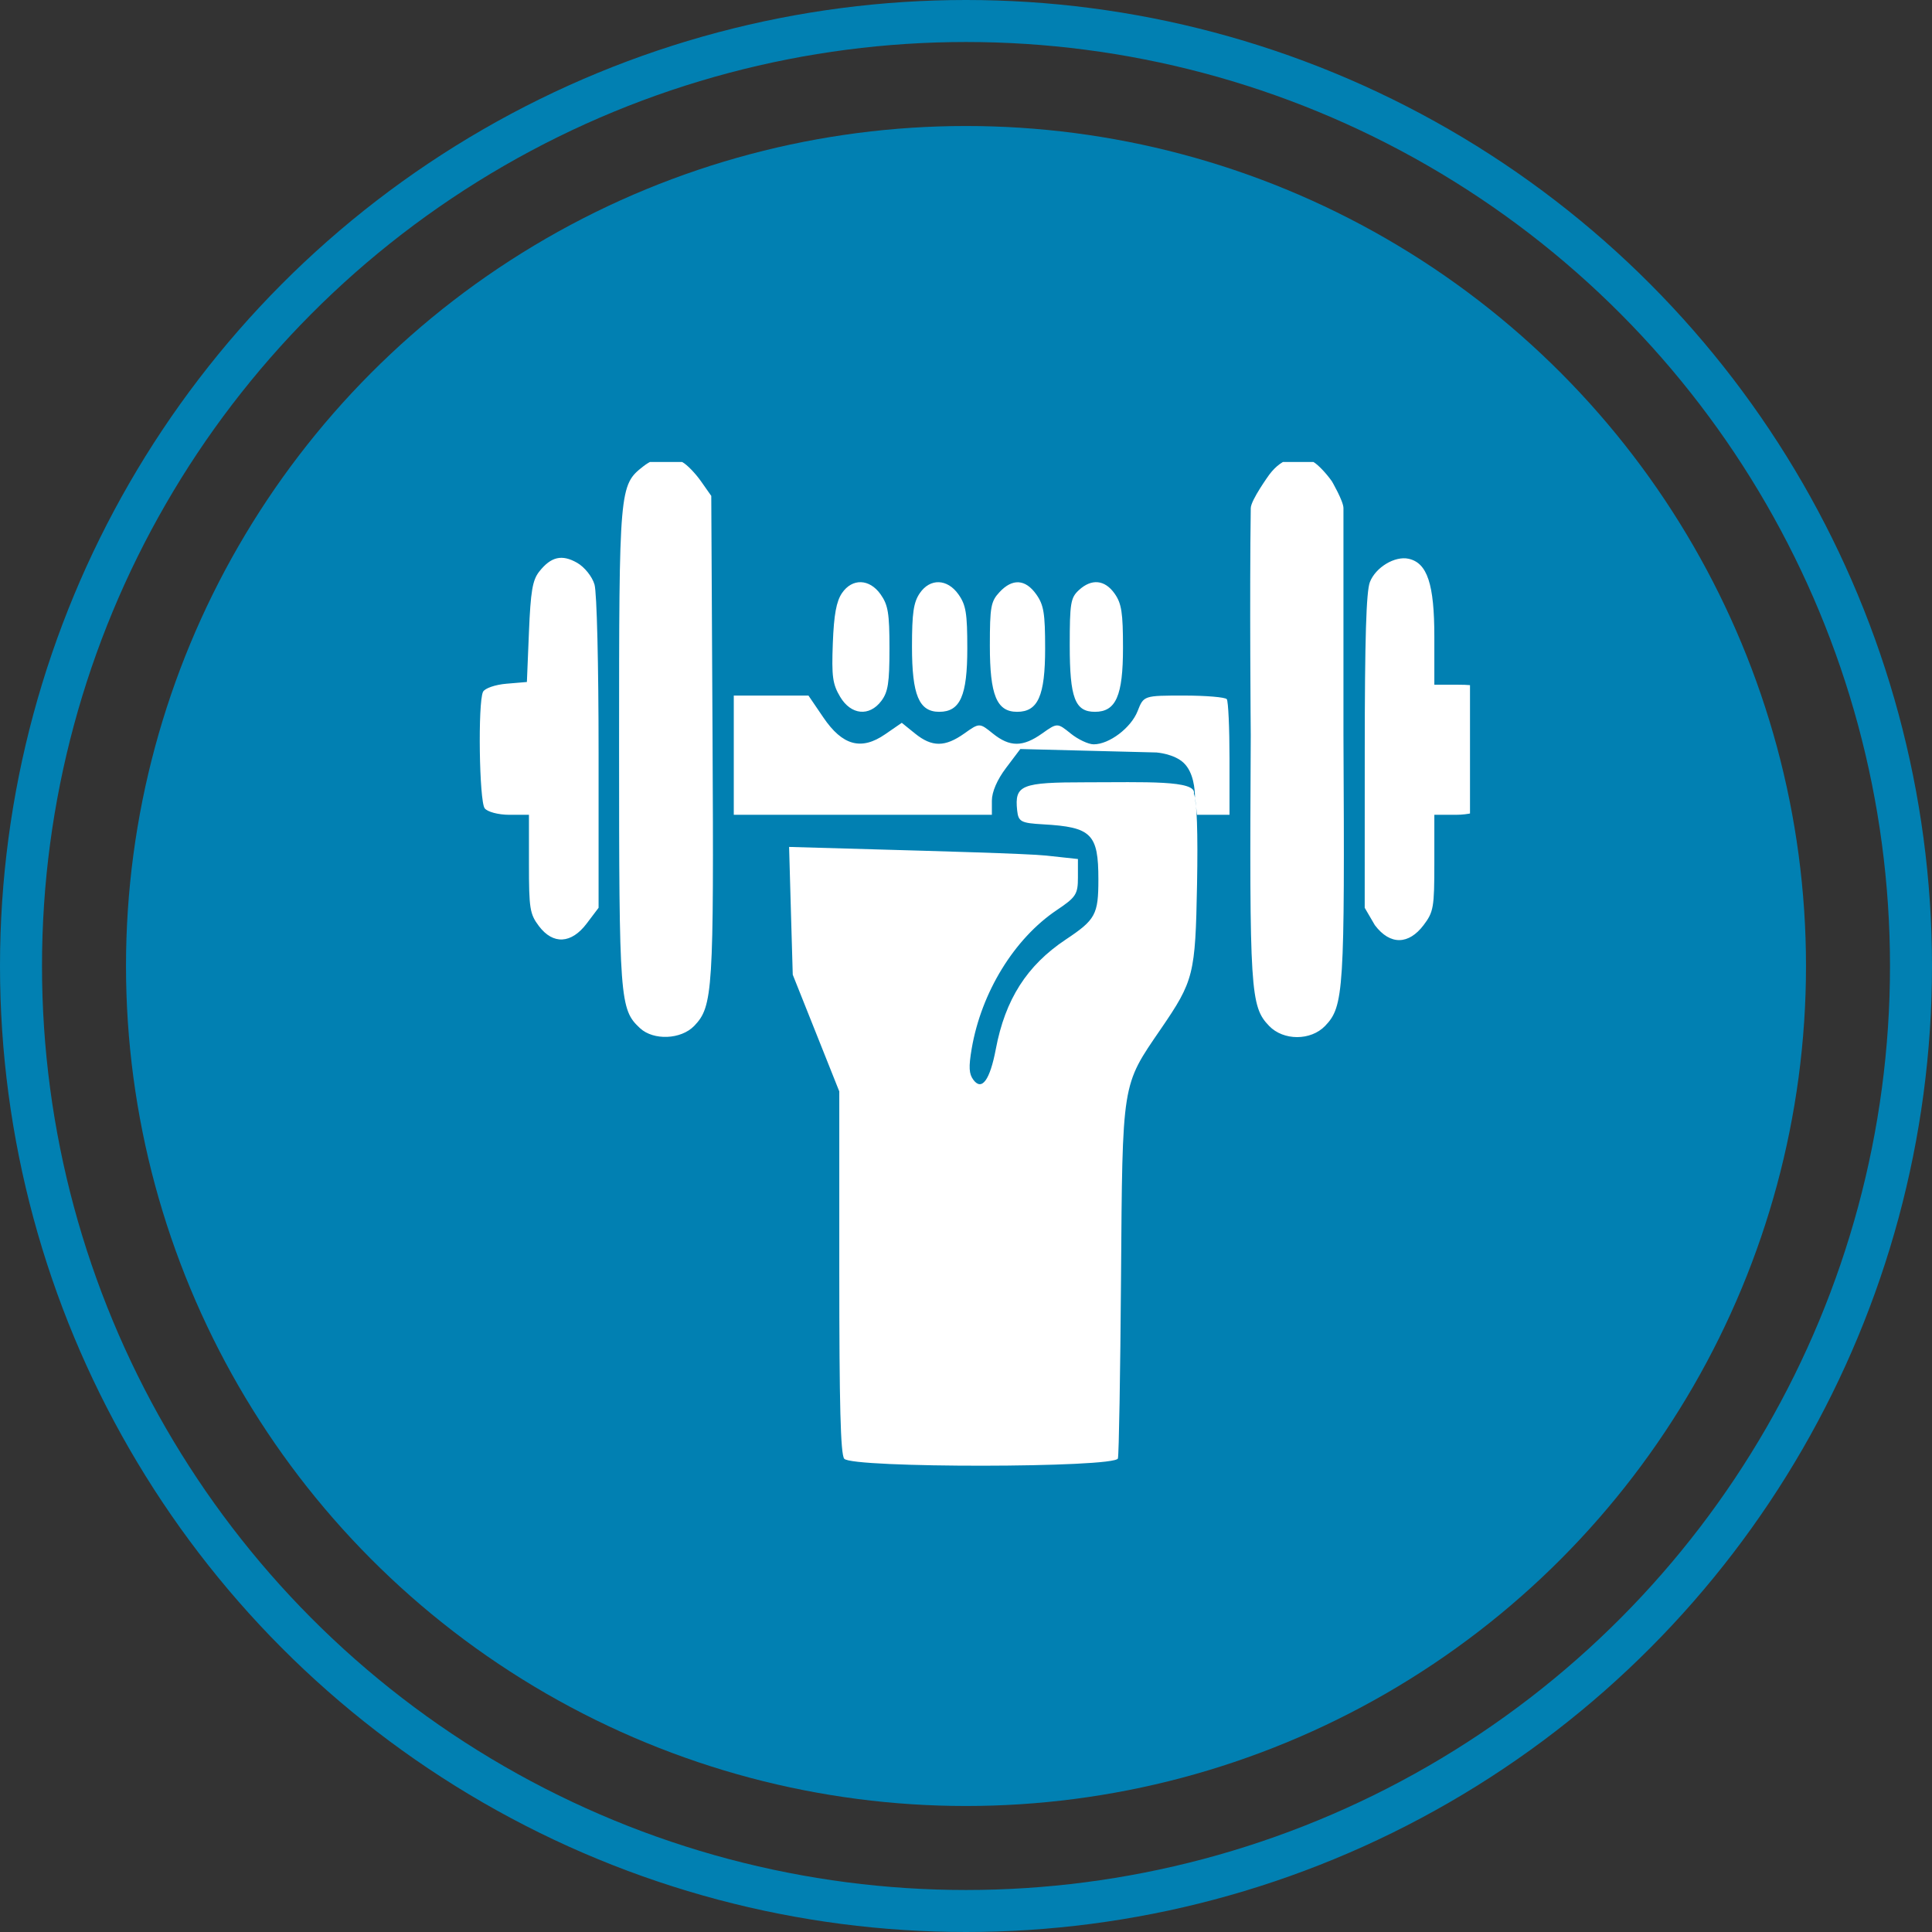
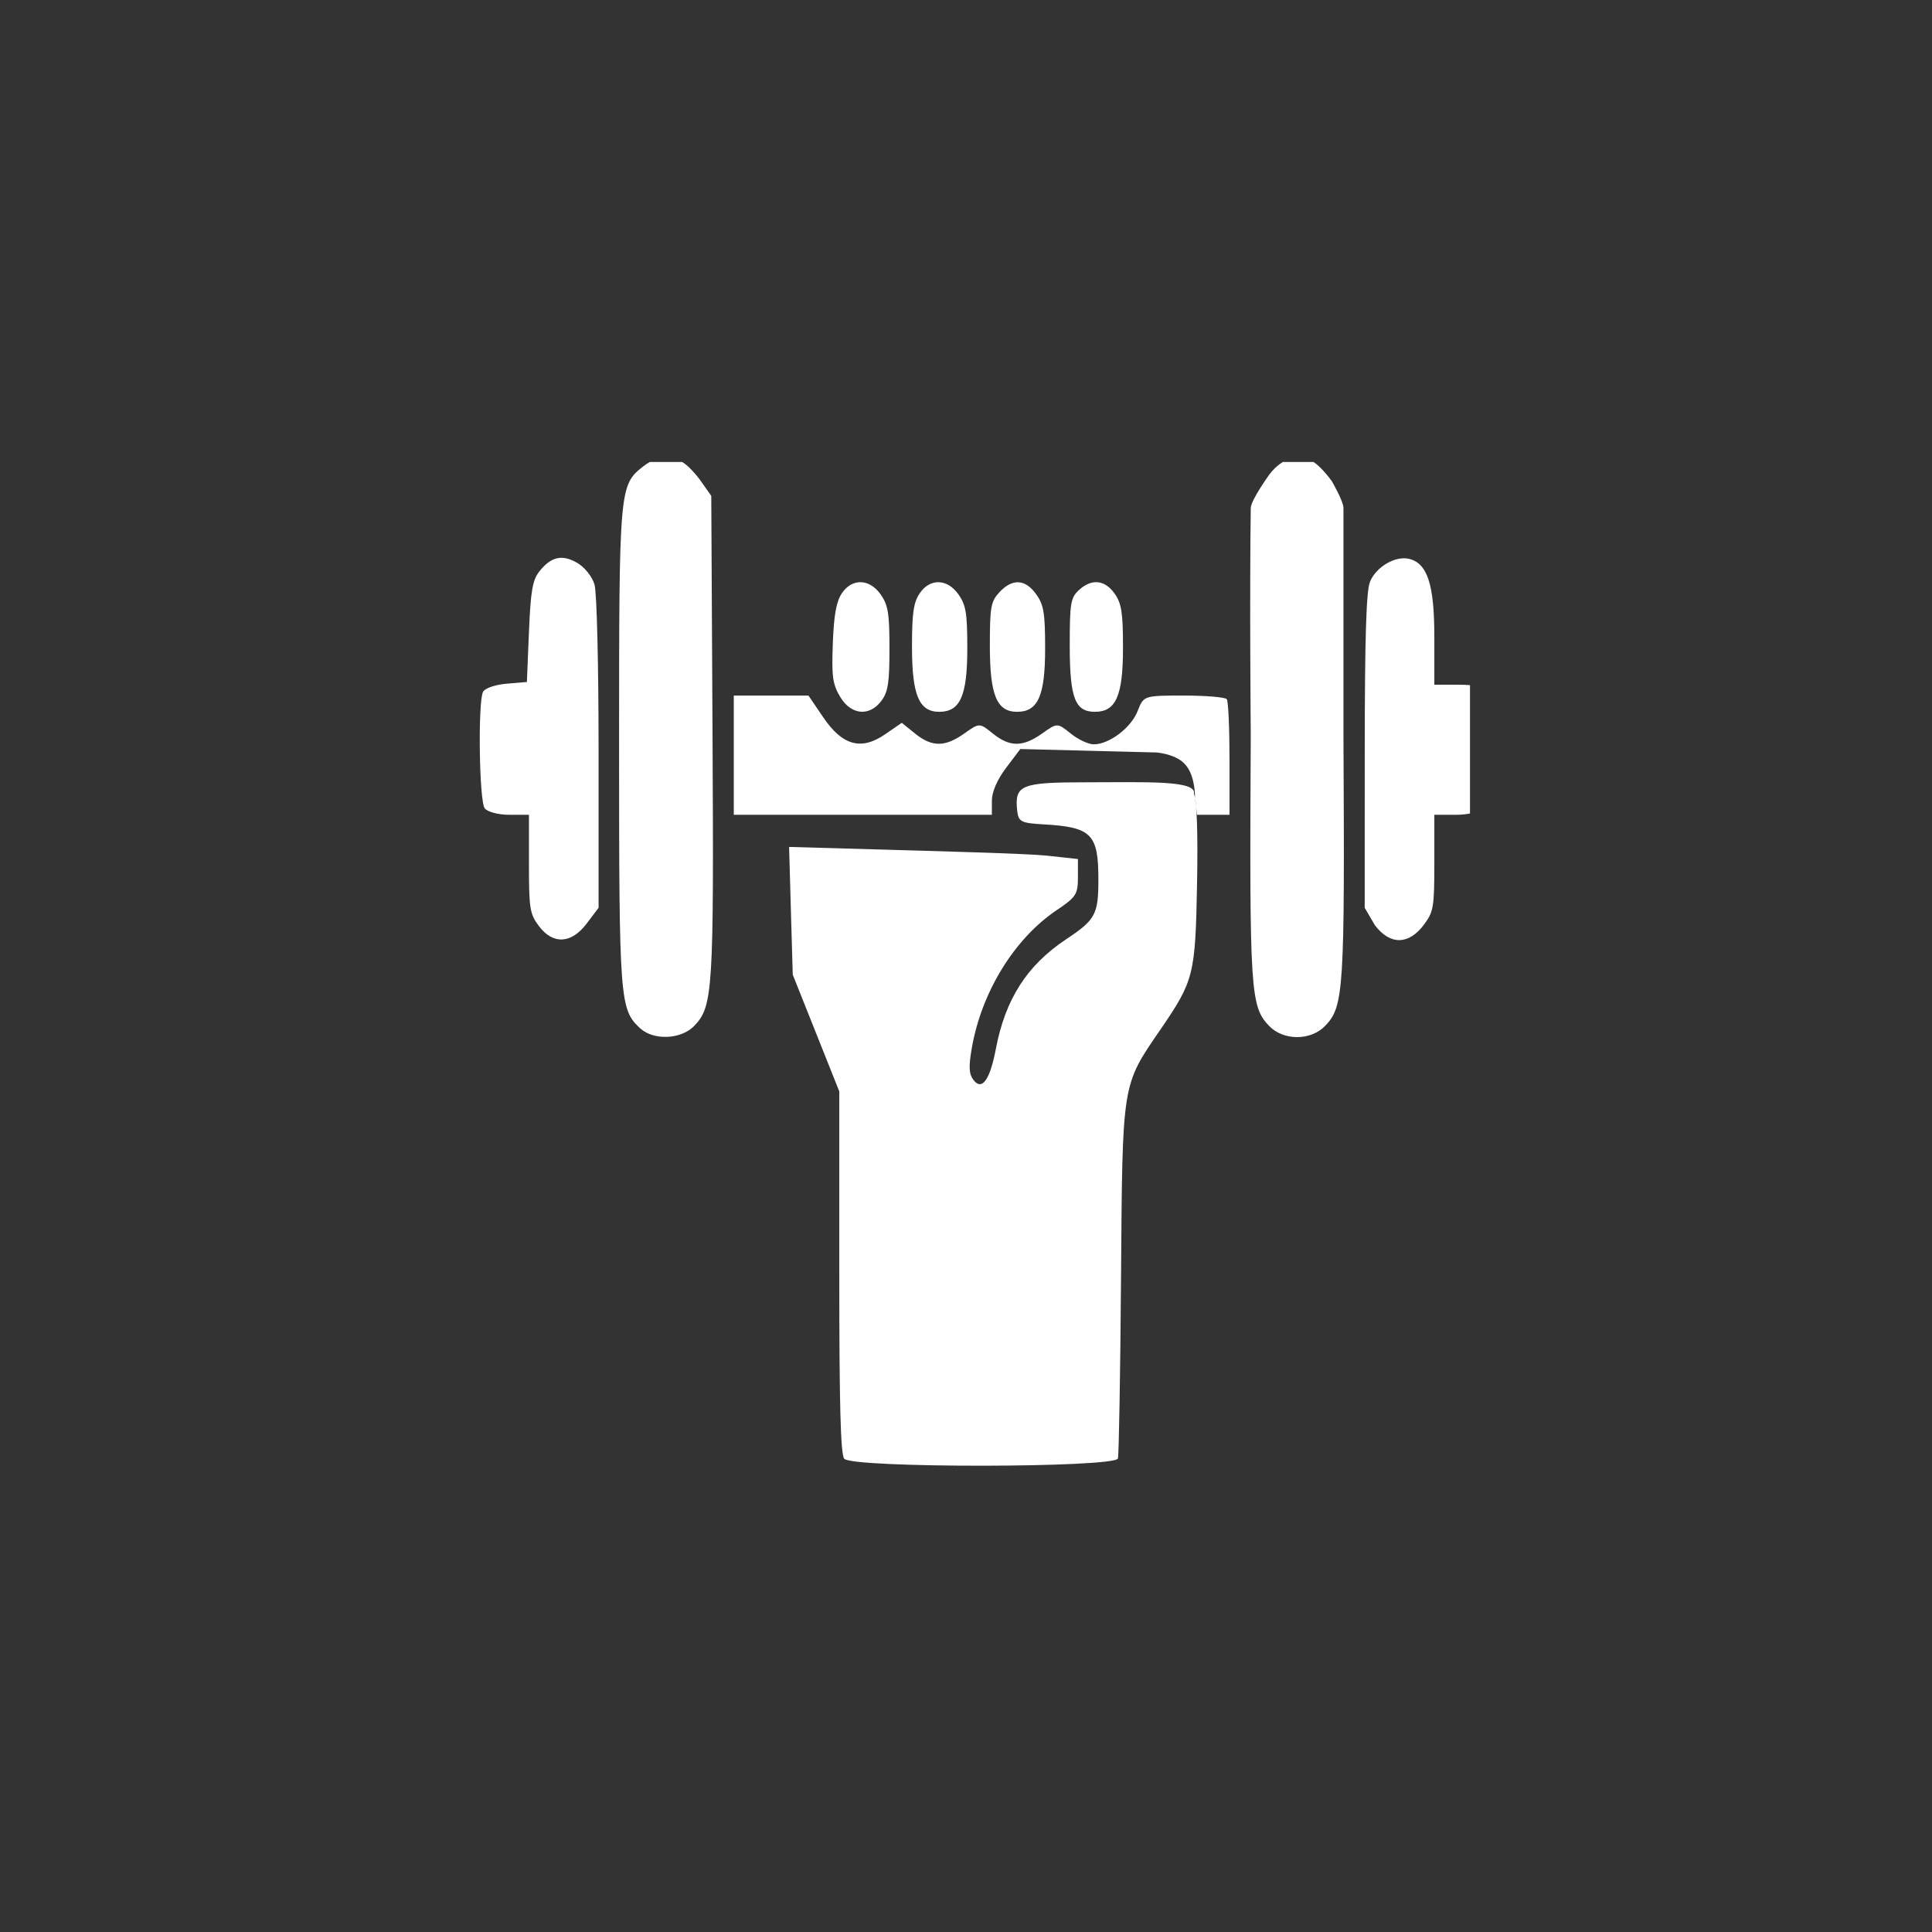
<svg xmlns="http://www.w3.org/2000/svg" width="46" height="46" viewBox="0 0 46 46" fill="none">
  <rect x="0" y="0" width="46" height="46" fill="#333333" stroke="none" />
-   <circle cx="23" cy="23" r="20" fill="#0180B2" />
-   <circle cx="23" cy="23" r="22.5" stroke="#0180B2" />
  <g clip-path="url(#clip0_337_1079)">
    <path fill-rule="evenodd" clip-rule="evenodd" d="M31.273 11C31.381 11.062 31.578 11.269 31.712 11.46C31.712 11.46 31.987 11.932 31.987 12.098C31.987 13.966 31.987 17.507 31.987 17.507C32.019 23.602 31.996 23.962 31.551 24.426C31.209 24.782 30.558 24.782 30.216 24.426C29.77 23.962 29.748 23.603 29.78 17.499C29.78 17.499 29.75 14.167 29.78 12.098C29.783 11.905 30.223 11.298 30.223 11.298C30.539 10.879 30.936 10.805 31.273 11ZM16.252 11.006C16.359 11.065 16.557 11.269 16.691 11.46L16.935 11.807L16.965 17.507C16.997 23.602 16.975 23.962 16.529 24.426C16.216 24.751 15.561 24.779 15.239 24.481C14.756 24.033 14.74 23.821 14.74 17.778C14.74 11.607 14.745 11.551 15.317 11.103C15.619 10.867 15.938 10.834 16.252 11.006ZM33.539 13.304C33.984 13.403 34.151 13.909 34.151 15.159V16.303H34.726C35.16 16.303 35.315 16.353 35.36 16.507C35.471 16.89 35.425 19.083 35.302 19.245C35.238 19.331 34.952 19.4 34.668 19.4H34.151V20.544C34.151 21.608 34.133 21.712 33.894 22.028C33.544 22.49 33.102 22.514 32.735 22.028L32.493 21.614L32.494 17.894C32.495 15.2 32.529 14.087 32.616 13.86C32.752 13.508 33.211 13.231 33.539 13.304ZM13.741 13.4C13.918 13.501 14.101 13.73 14.155 13.918C14.211 14.112 14.252 15.813 14.252 17.934V21.614L13.967 21.991C13.603 22.472 13.169 22.495 12.833 22.052C12.614 21.762 12.594 21.635 12.594 20.567V19.4H12.126C11.868 19.4 11.605 19.331 11.54 19.245C11.41 19.073 11.376 16.731 11.5 16.473C11.54 16.388 11.792 16.301 12.059 16.279L12.545 16.238L12.594 15.048C12.634 14.079 12.679 13.811 12.838 13.61C13.119 13.253 13.379 13.193 13.741 13.4ZM26.539 14.134C26.704 14.368 26.738 14.588 26.738 15.424C26.738 16.567 26.57 16.948 26.07 16.948C25.595 16.948 25.47 16.618 25.47 15.365C25.47 14.362 25.491 14.233 25.686 14.052C25.989 13.771 26.305 13.802 26.539 14.134ZM24.672 14.15C24.852 14.403 24.884 14.6 24.884 15.44C24.884 16.566 24.715 16.948 24.217 16.948C23.731 16.948 23.568 16.551 23.568 15.375C23.568 14.448 23.591 14.32 23.798 14.098C24.105 13.768 24.414 13.787 24.672 14.15ZM22.819 14.15C22.999 14.403 23.031 14.6 23.031 15.44C23.031 16.566 22.862 16.948 22.363 16.948C21.881 16.948 21.714 16.549 21.714 15.4C21.714 14.592 21.751 14.341 21.9 14.123C22.145 13.764 22.554 13.777 22.819 14.15ZM20.966 14.15C21.145 14.403 21.178 14.6 21.178 15.44C21.178 16.26 21.144 16.477 20.983 16.69C20.698 17.067 20.262 17.024 20.005 16.593C19.823 16.288 19.799 16.109 19.829 15.314C19.855 14.636 19.913 14.318 20.048 14.12C20.292 13.764 20.701 13.777 20.966 14.15ZM29.209 16.647C29.245 16.694 29.274 17.333 29.274 18.067V19.4H28.64H28.501L28.452 19C28.452 18.785 28.416 18.389 28.187 18.168C27.958 17.946 27.535 17.916 27.535 17.916L25.914 17.875L24.293 17.834L23.955 18.282C23.742 18.563 23.616 18.854 23.616 19.065V19.4H20.544H17.471V17.981V16.561H18.36H19.249L19.604 17.083C20.059 17.753 20.507 17.875 21.076 17.482L21.471 17.21L21.788 17.466C22.189 17.79 22.5 17.79 22.958 17.465C23.32 17.208 23.321 17.208 23.639 17.465C24.043 17.79 24.353 17.79 24.811 17.465C25.174 17.208 25.175 17.208 25.493 17.465C25.668 17.606 25.914 17.722 26.04 17.722C26.41 17.723 26.93 17.329 27.086 16.931C27.23 16.562 27.233 16.561 28.187 16.561C28.713 16.561 29.173 16.6 29.209 16.647ZM28.426 18.897C28.498 19.075 28.524 19.82 28.501 21.059C28.461 23.205 28.425 23.351 27.639 24.499C26.703 25.866 26.726 25.725 26.691 30.434C26.674 32.705 26.641 34.636 26.617 34.725C26.556 34.951 20.271 34.958 20.1 34.731C20.013 34.617 19.983 33.45 19.983 30.281V25.986L19.429 24.596L18.875 23.207L18.831 21.686L18.788 20.165L20.97 20.227C22.171 20.261 24.493 20.325 24.909 20.371L25.665 20.453V20.892C25.665 21.291 25.619 21.362 25.164 21.667C24.149 22.348 23.365 23.625 23.135 24.971C23.061 25.408 23.07 25.57 23.177 25.712C23.378 25.98 23.57 25.715 23.71 24.978C23.933 23.796 24.45 22.986 25.375 22.37C26.085 21.898 26.152 21.774 26.152 20.938C26.152 19.854 25.99 19.692 24.836 19.627C24.308 19.597 24.247 19.565 24.218 19.296C24.154 18.689 24.31 18.626 25.868 18.626C27.24 18.626 28.501 18.571 28.426 18.897Z" fill="#fff" />
  </g>
  <defs>
    <clipPath id="clip0_337_1079">
      <rect width="24" height="24" fill="white" transform="translate(11 11)" />
    </clipPath>
  </defs>
</svg>